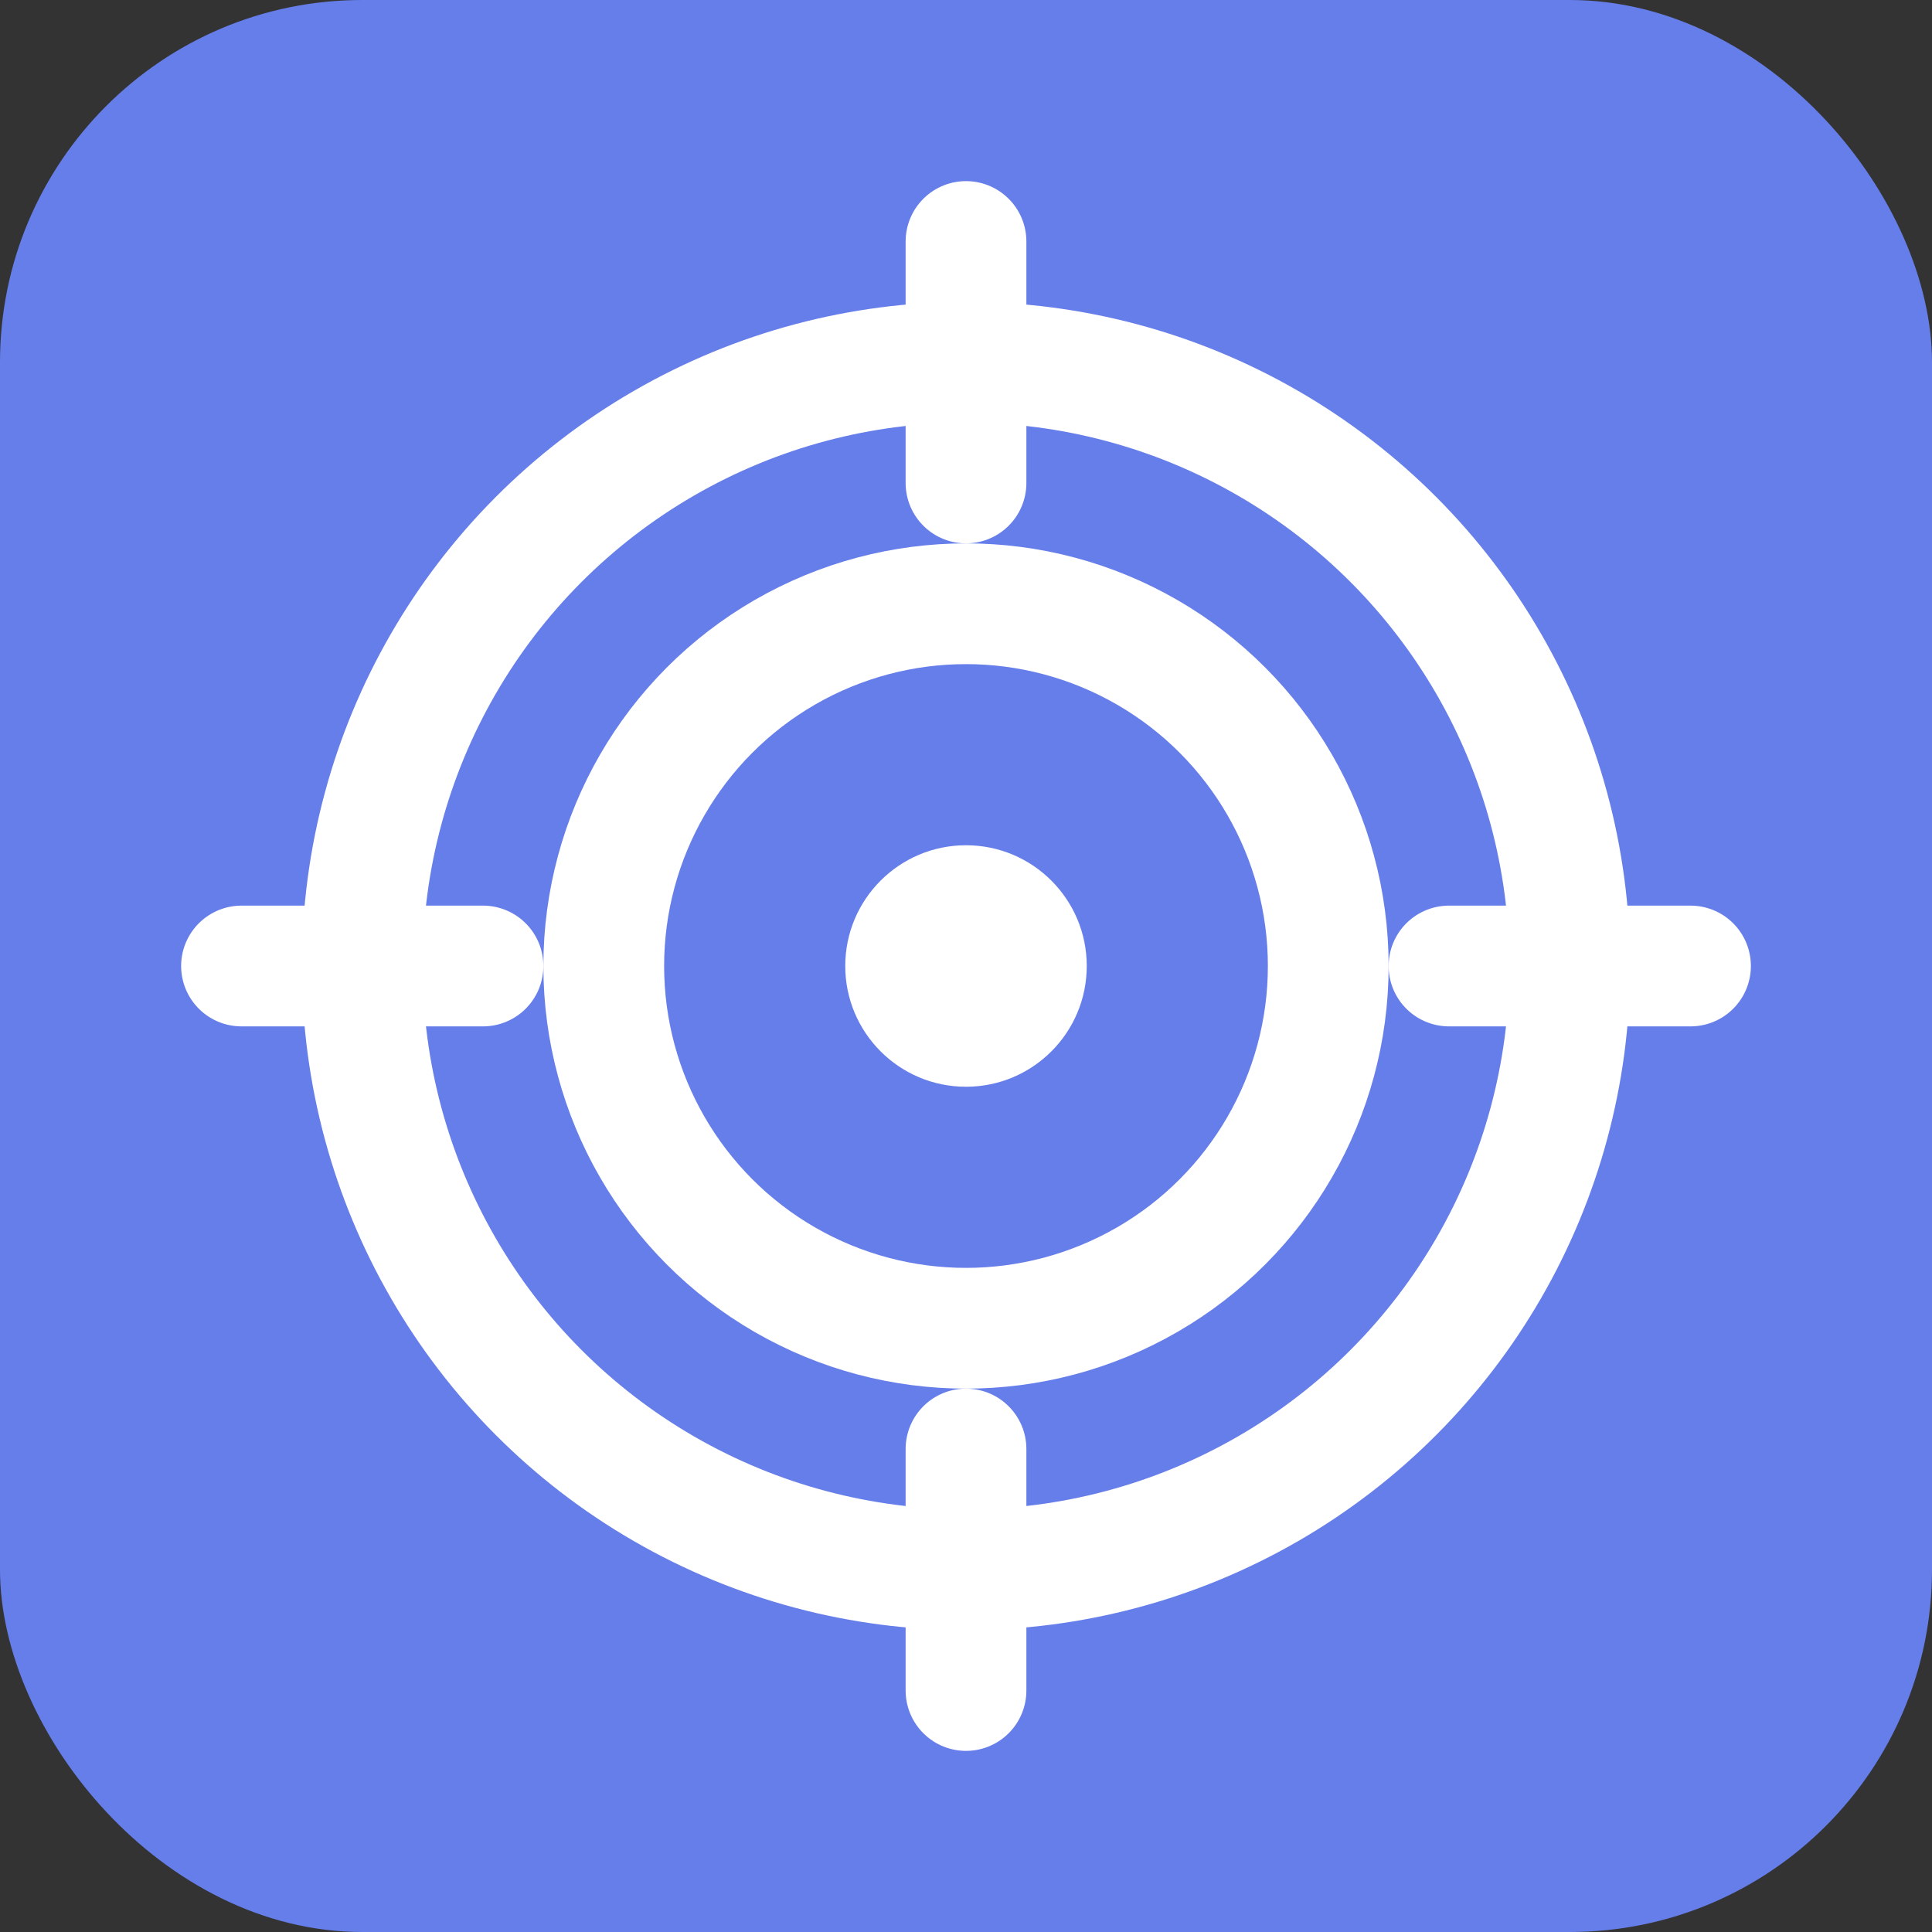
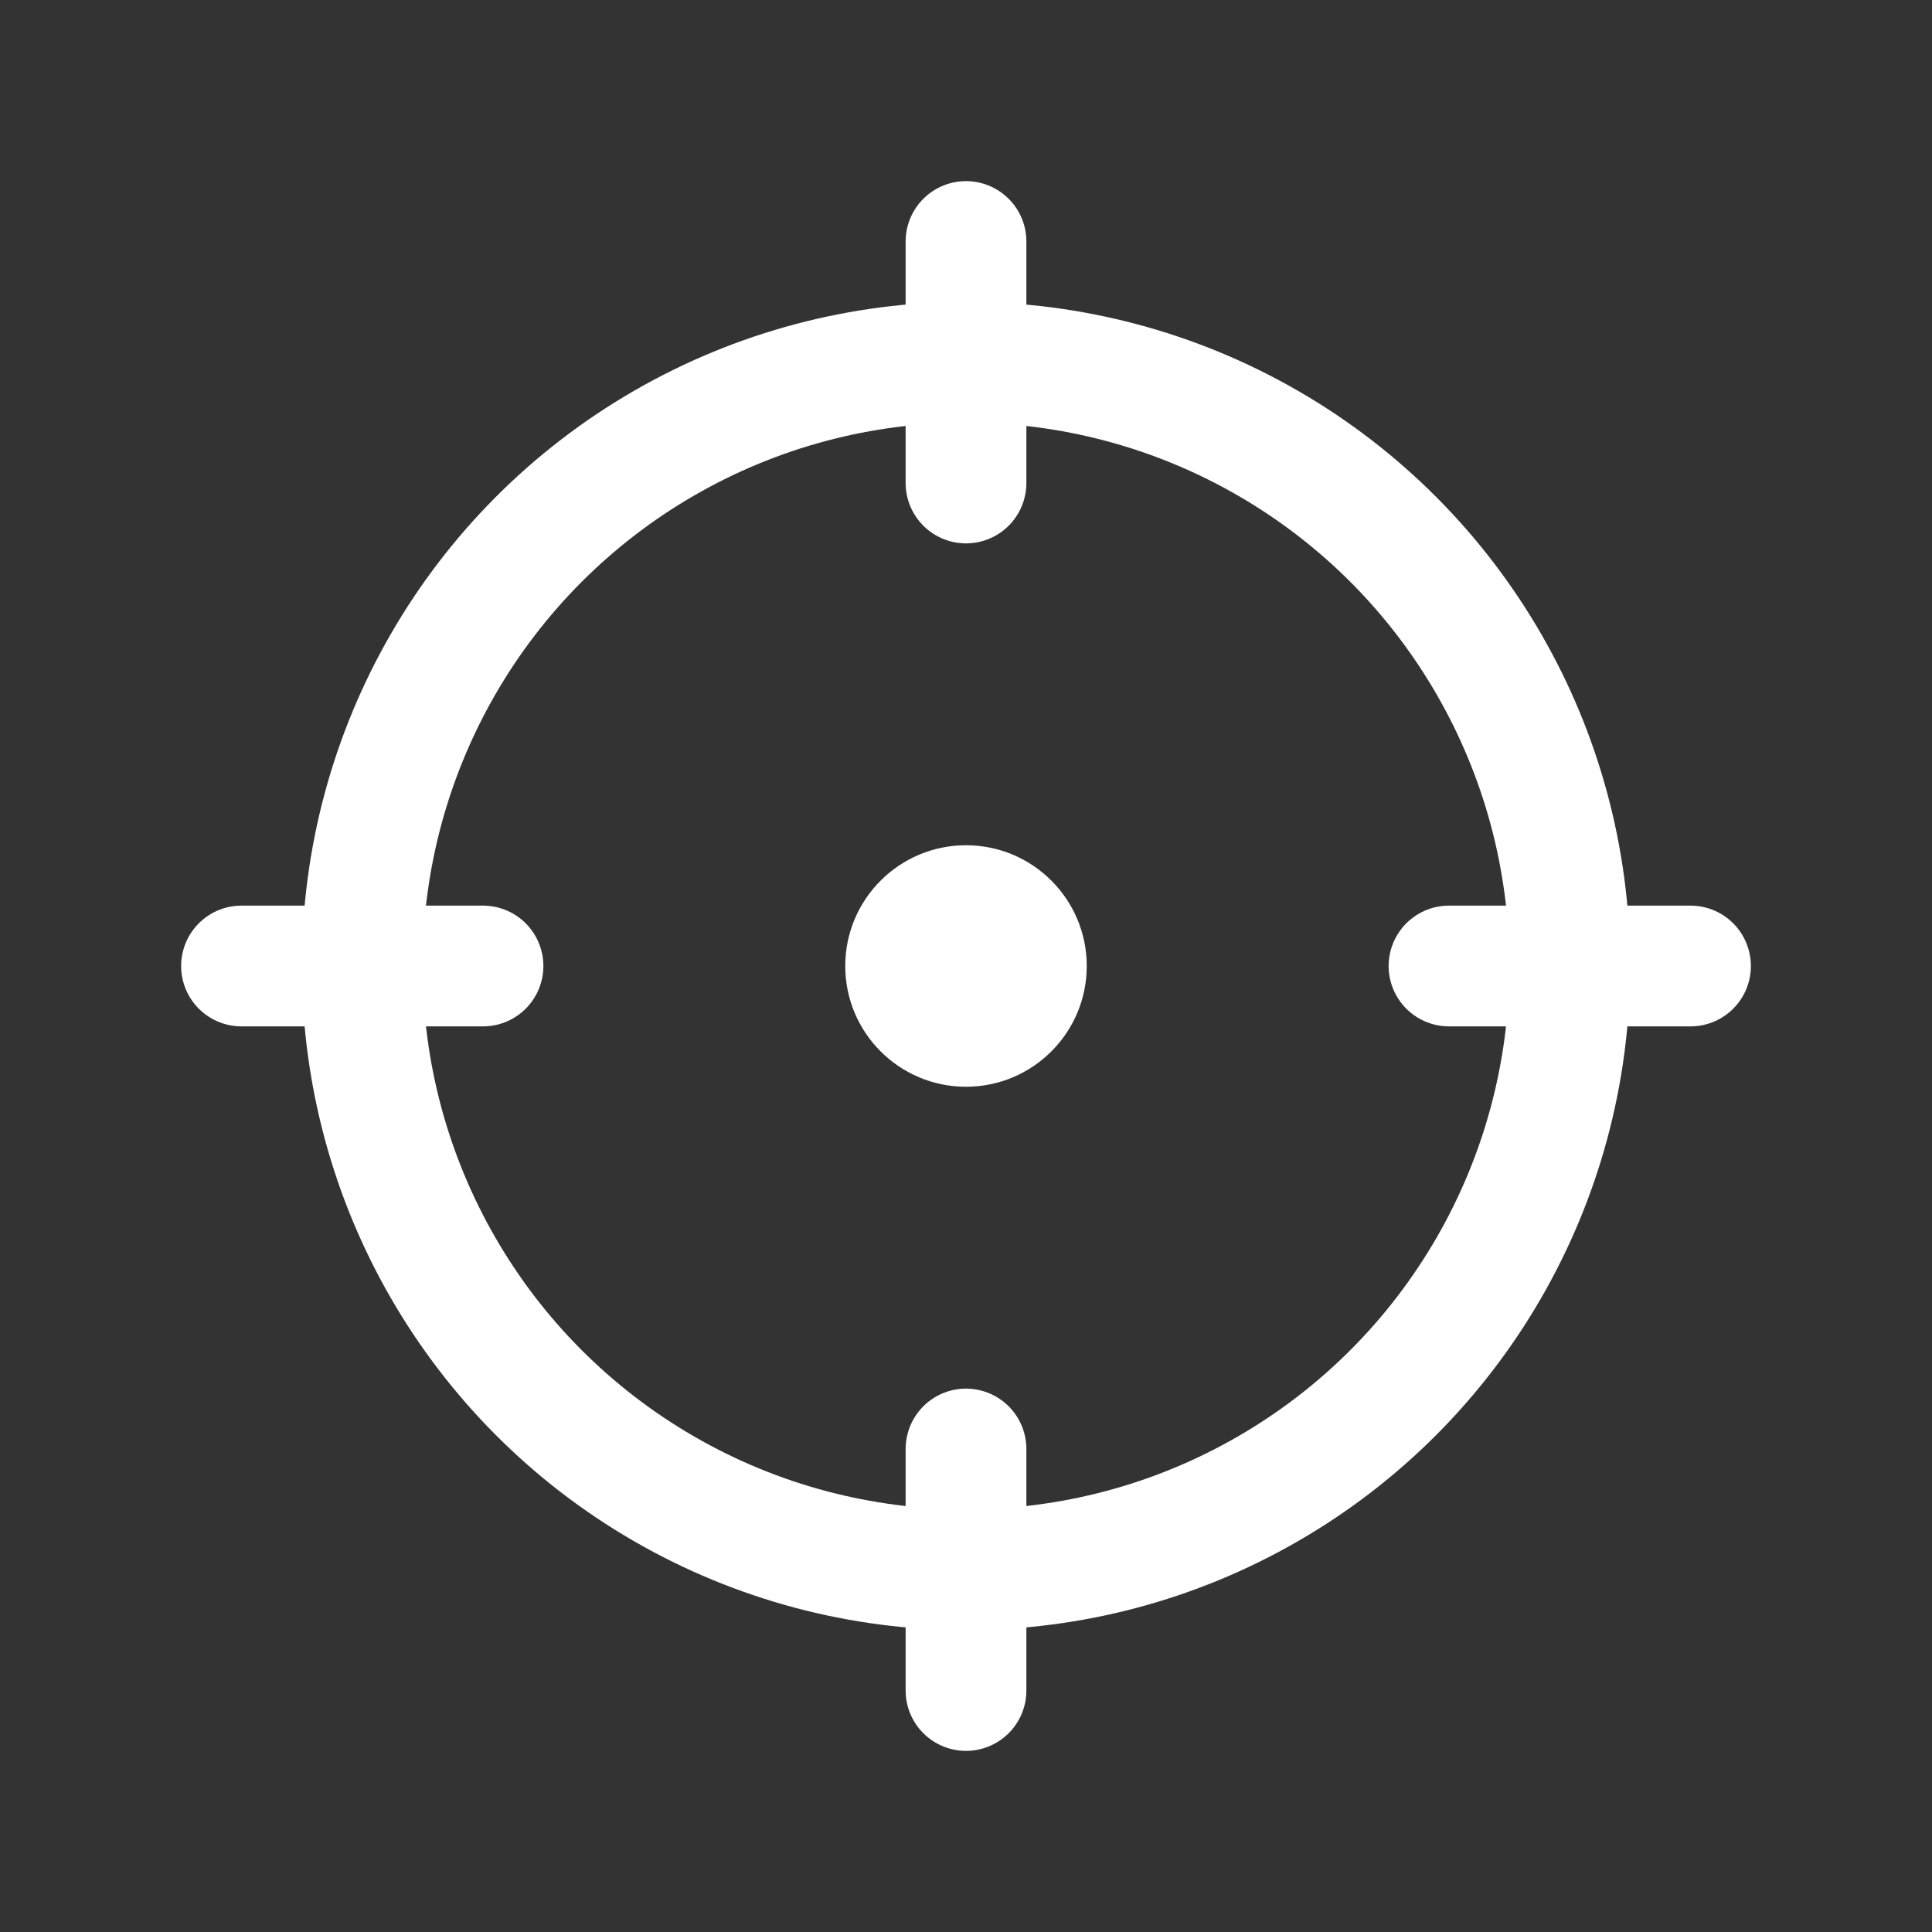
<svg xmlns="http://www.w3.org/2000/svg" width="32" height="32" viewBox="0 0 32 32">
  <rect x="0" y="0" width="32" height="32" fill="#333333" stroke="none" />
-   <rect width="32" height="32" rx="6" fill="#667eea" />
  <circle cx="16" cy="16" r="10" fill="none" stroke="white" stroke-width="2" />
-   <circle cx="16" cy="16" r="6" fill="none" stroke="white" stroke-width="2" />
  <circle cx="16" cy="16" r="2" fill="white" />
  <path d="M16 4 L16 8 M16 24 L16 28 M4 16 L8 16 M24 16 L28 16" stroke="white" stroke-width="2" stroke-linecap="round" />
</svg>